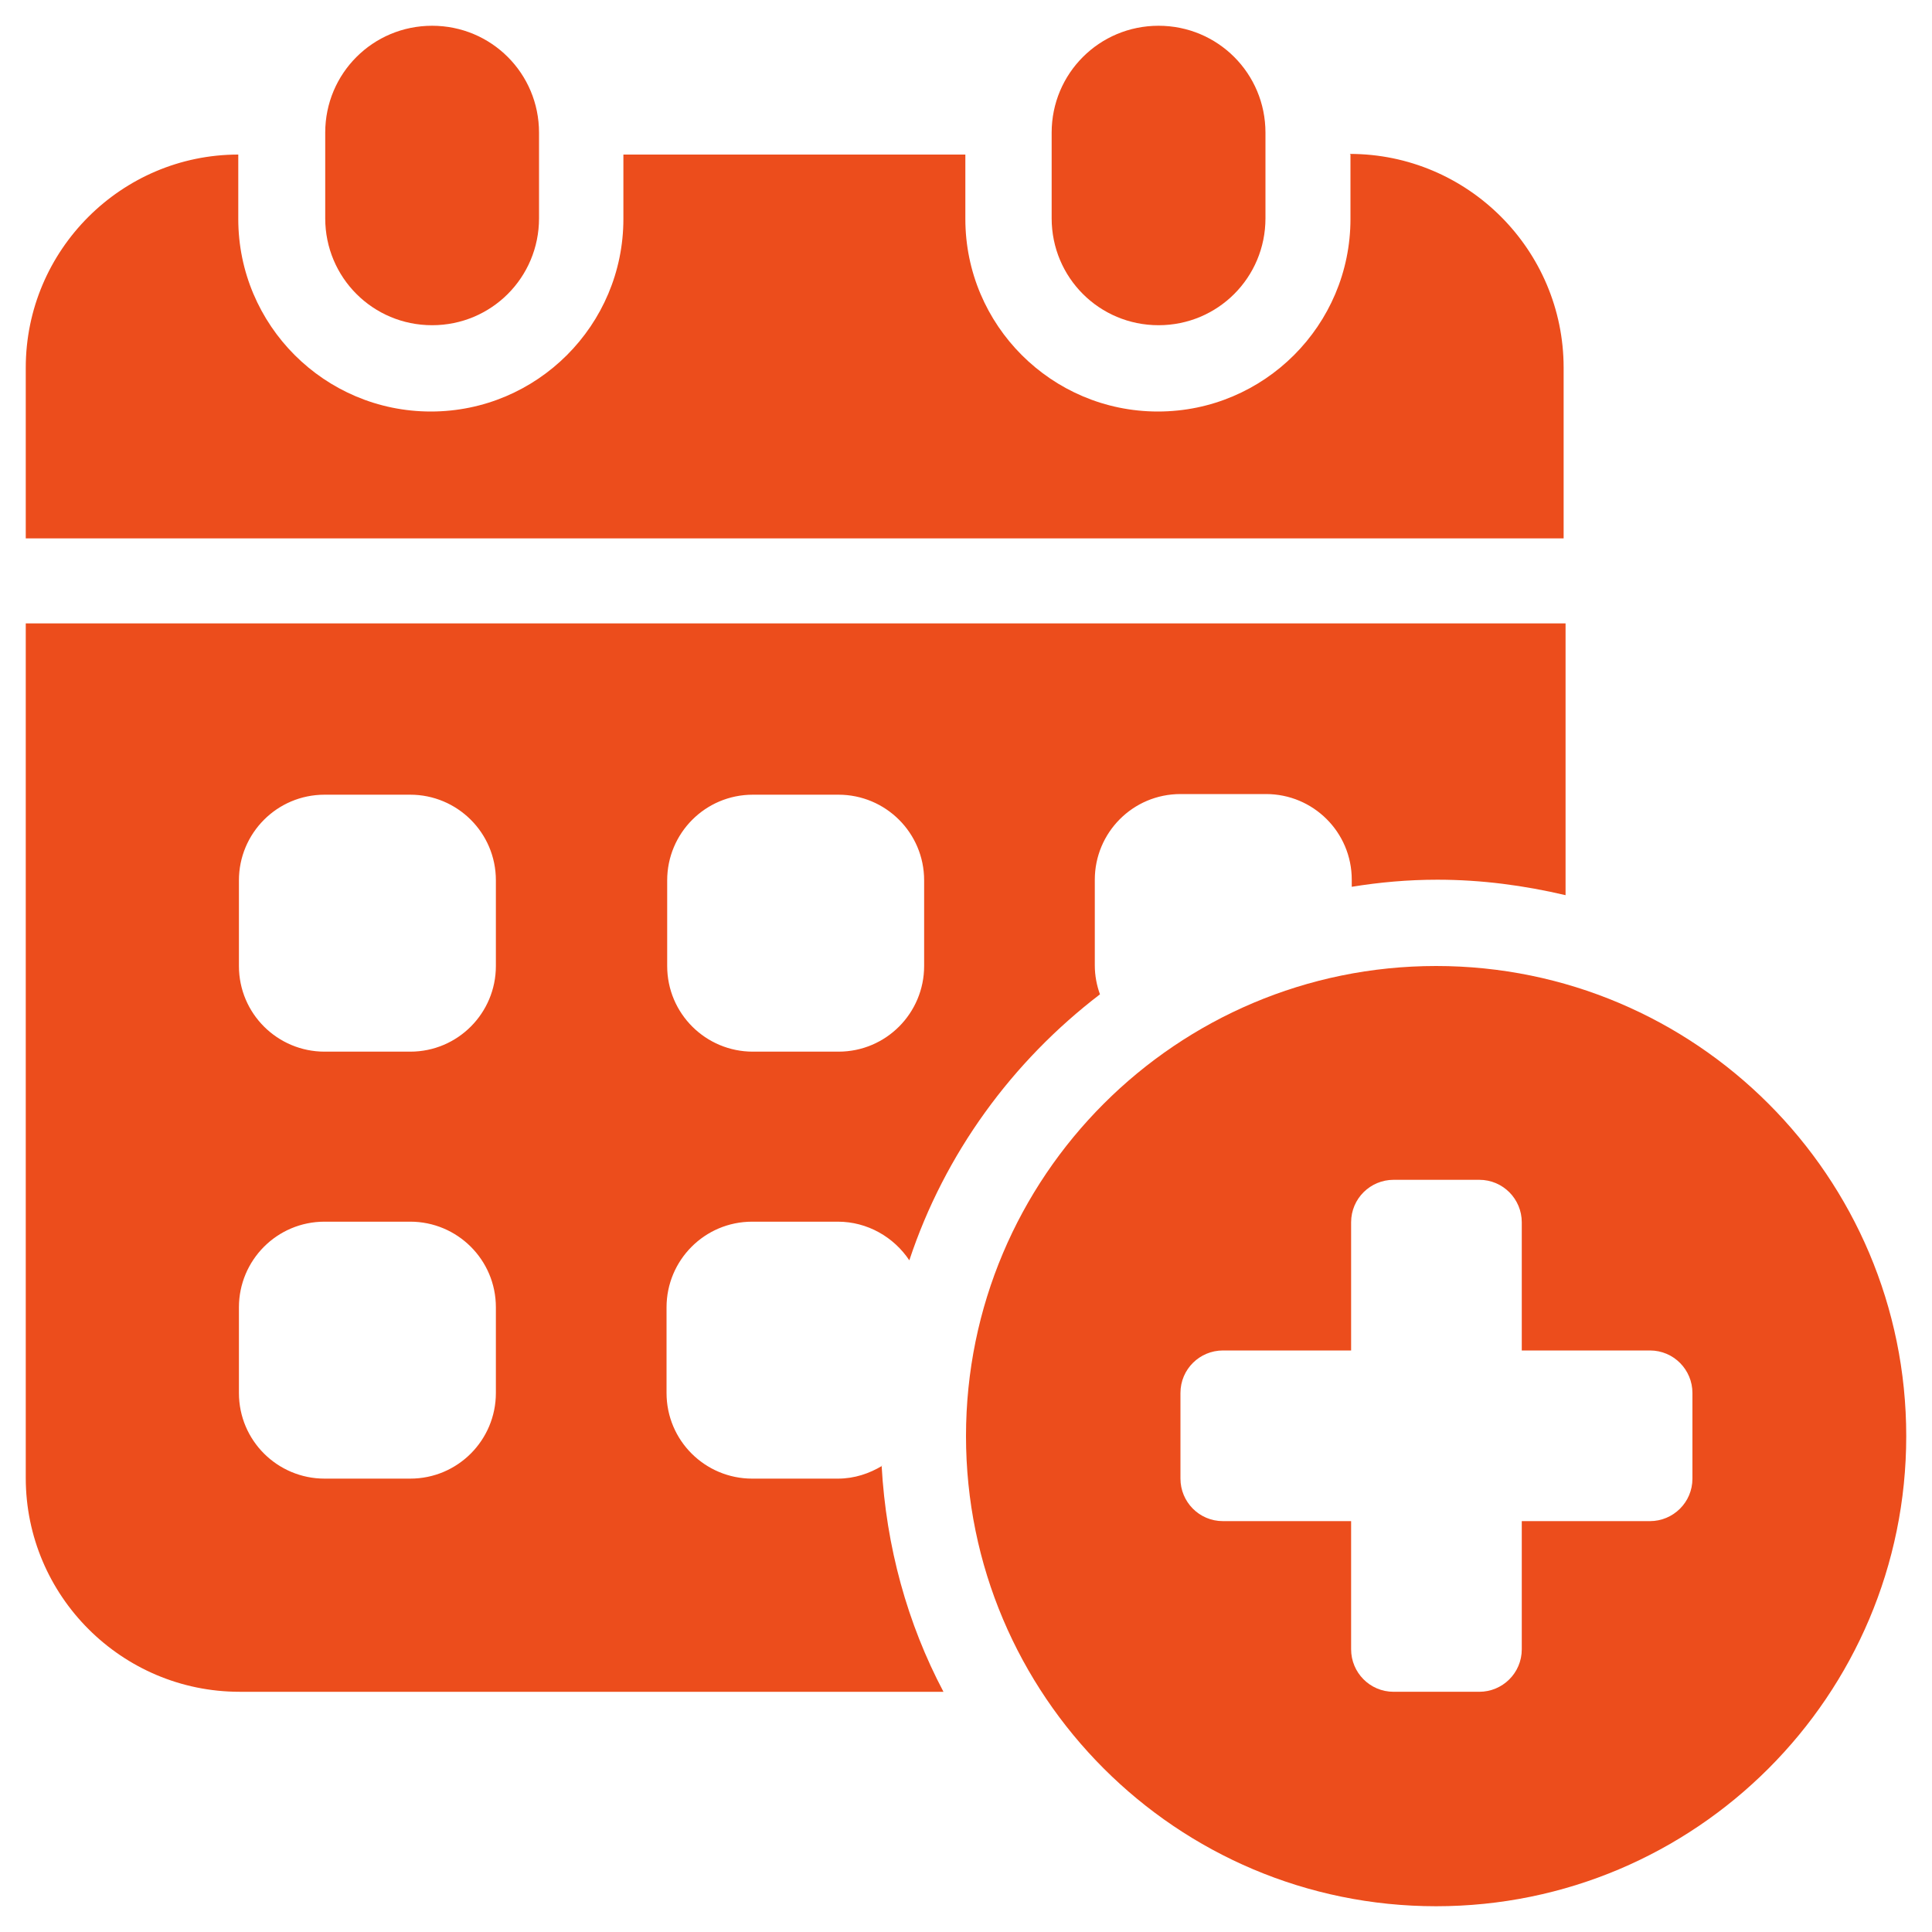
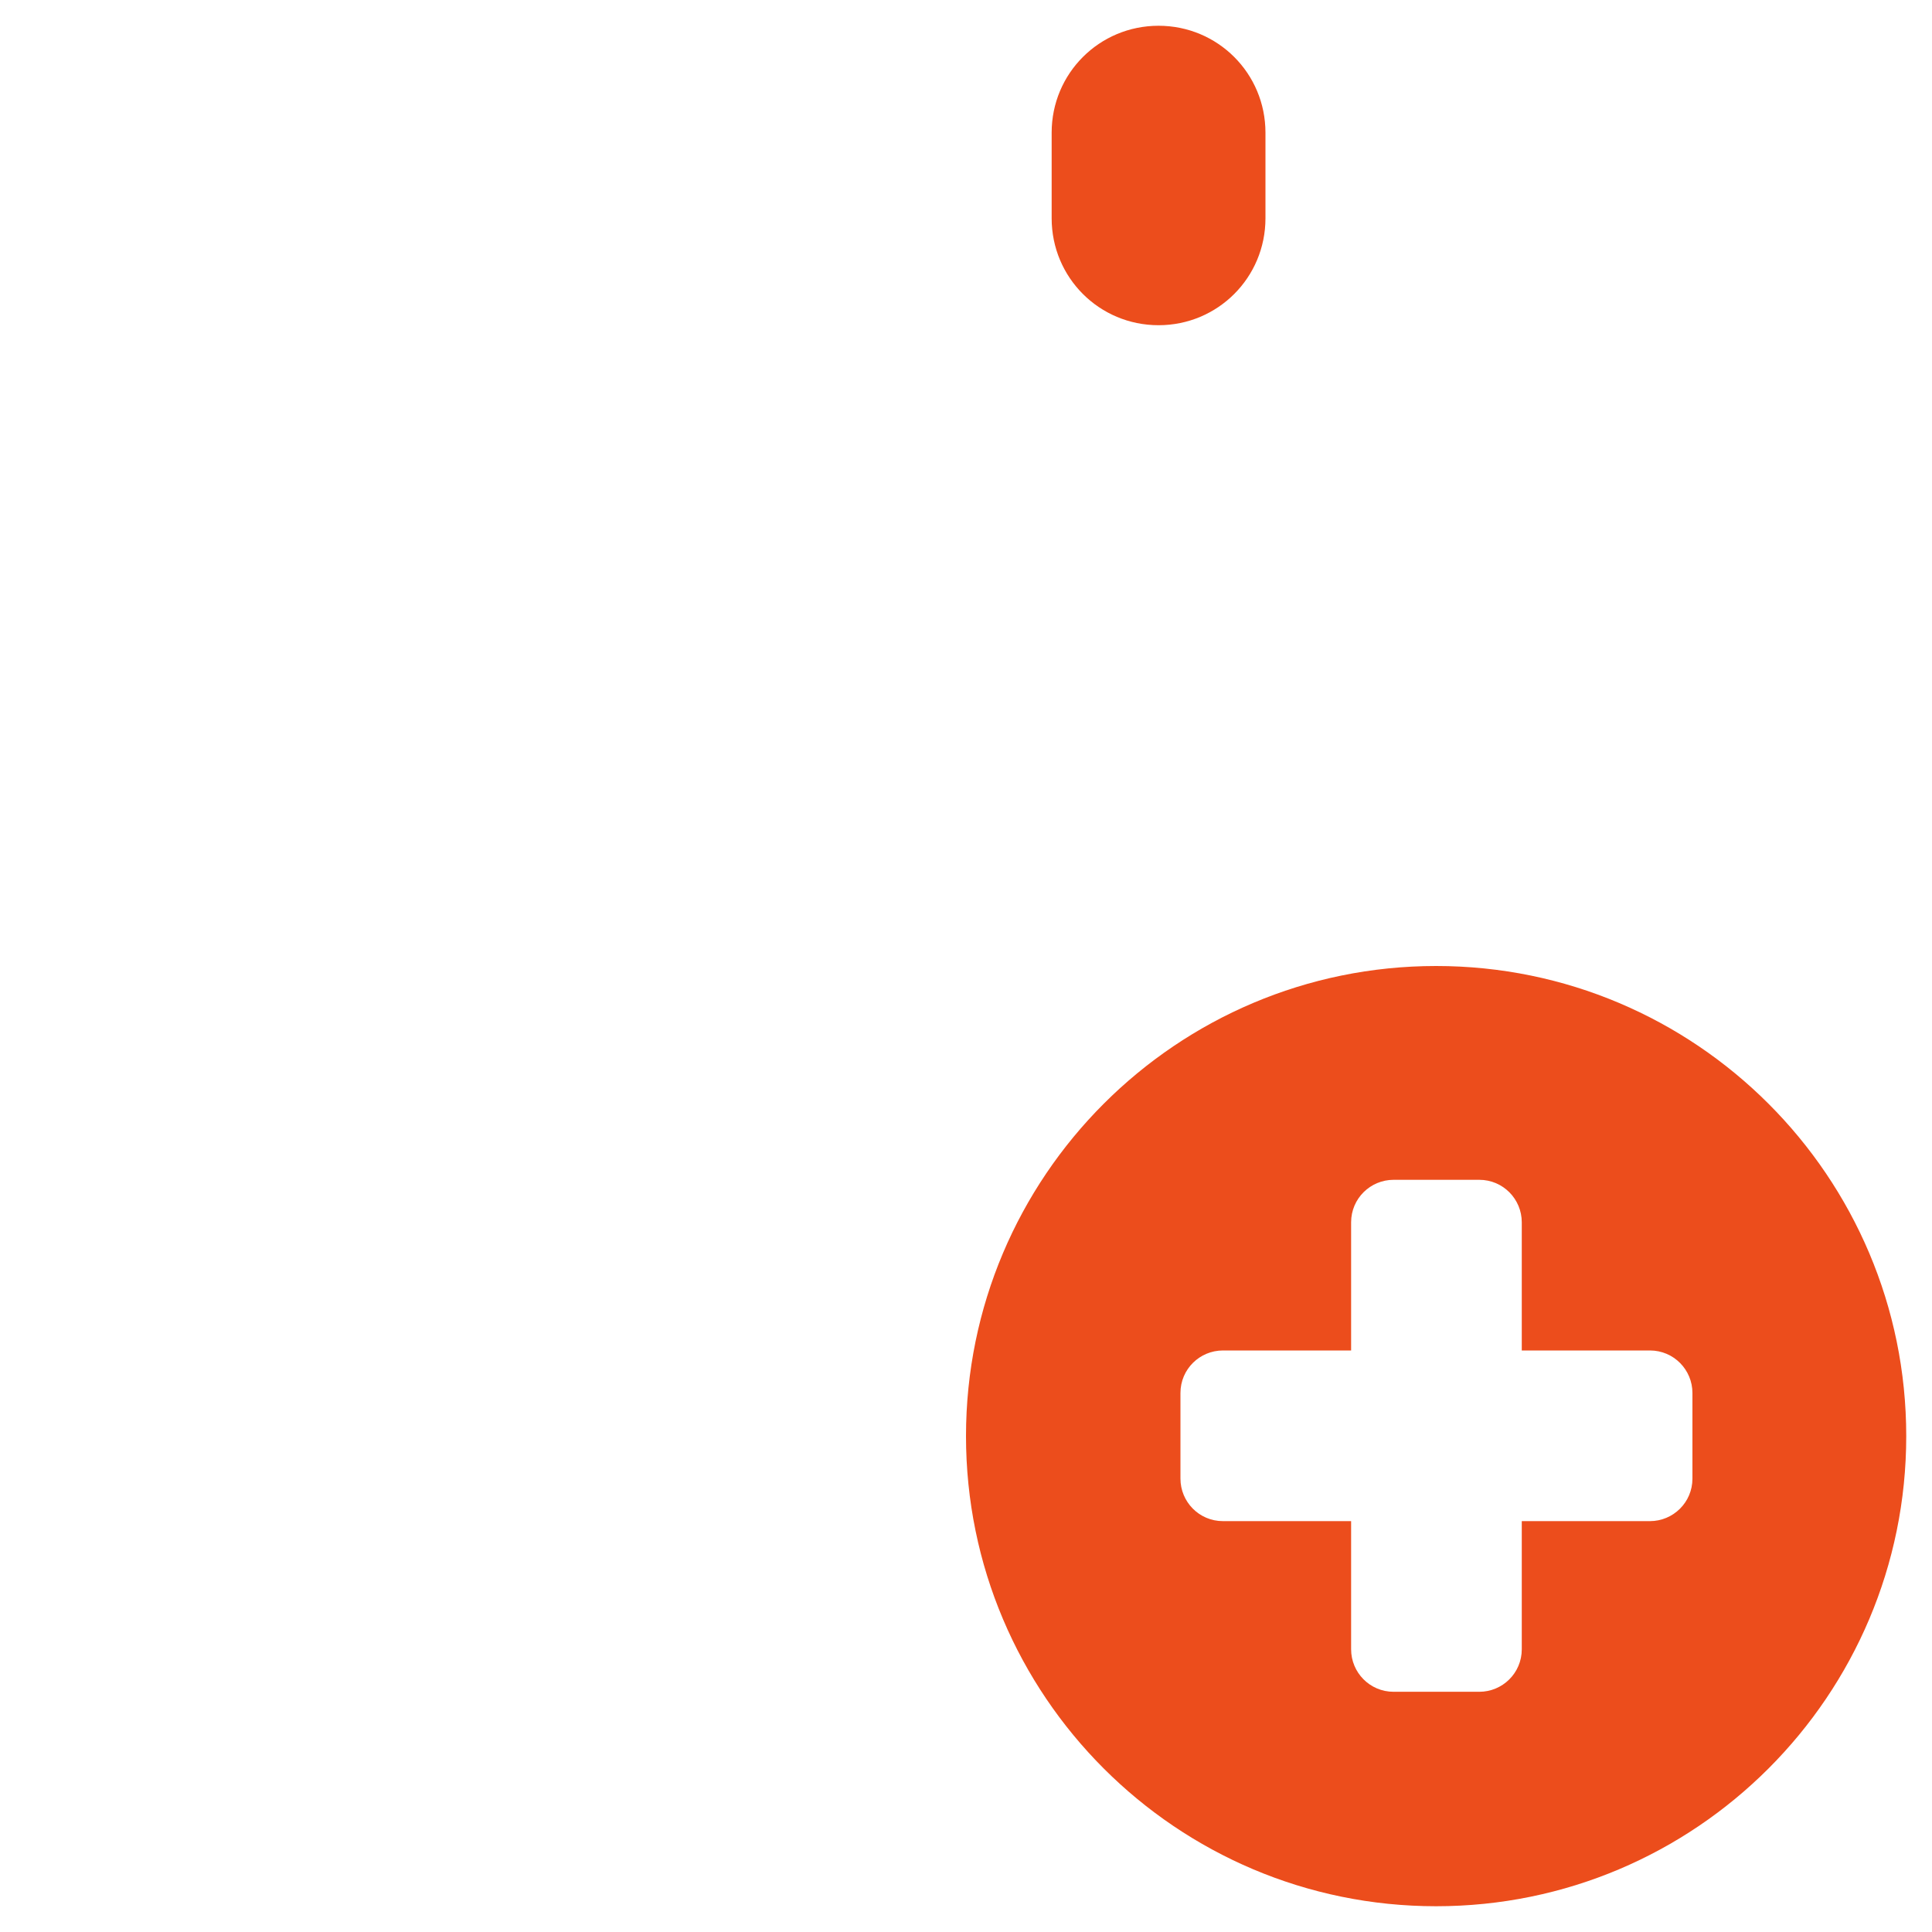
<svg xmlns="http://www.w3.org/2000/svg" id="Layer_1" data-name="Layer 1" viewBox="0 0 30 30">
  <defs>
    <style>
      .cls-1 {
        fill: #ec4d1c;
      }
    </style>
  </defs>
-   <path class="cls-1" d="M13.7,22.76c-.2.12-.43.2-.69.2h-1.33c-.73,0-1.33-.59-1.33-1.33v-1.33c0-.73.59-1.33,1.33-1.33h1.33c.46,0,.87.24,1.11.6.55-1.66,1.6-3.09,2.96-4.13-.05-.14-.08-.29-.08-.45v-1.33c0-.73.59-1.33,1.33-1.33h1.33c.73,0,1.33.59,1.33,1.33v.11c.43-.07.87-.11,1.33-.11.69,0,1.35.09,1.99.24v-4.22H.4v13.27c0,1.83,1.49,3.32,3.32,3.32h10.93c-.56-1.06-.89-2.25-.96-3.51ZM10.36,13.67c0-.73.59-1.33,1.33-1.33h1.33c.73,0,1.33.59,1.33,1.33v1.33c0,.73-.59,1.33-1.33,1.33h-1.33c-.73,0-1.33-.59-1.33-1.33v-1.33ZM7.7,21.63c0,.73-.59,1.33-1.33,1.33h-1.33c-.73,0-1.33-.59-1.33-1.33v-1.33c0-.73.59-1.33,1.33-1.33h1.33c.73,0,1.33.59,1.33,1.33v1.33ZM7.7,15c0,.73-.59,1.33-1.33,1.33h-1.33c-.73,0-1.33-.59-1.33-1.33v-1.33c0-.73.59-1.33,1.33-1.33h1.33c.73,0,1.33.59,1.33,1.33v1.33Z" />
-   <path class="cls-1" d="M20.97,2.4v1c0,1.65-1.34,2.99-2.99,2.99s-2.99-1.34-2.99-2.99v-1h-5.31v1c0,1.65-1.34,2.99-2.99,2.99s-2.99-1.34-2.99-2.99v-1C1.89,2.4.4,3.88.4,5.71v2.65h23.88v-2.65c0-1.83-1.49-3.32-3.32-3.32Z" />
  <path class="cls-1" d="M17.99.4h0c.92,0,1.66.74,1.66,1.66v1.33c0,.92-.74,1.66-1.66,1.66h0c-.92,0-1.66-.74-1.66-1.66v-1.33c0-.92.74-1.66,1.66-1.66Z" />
-   <path class="cls-1" d="M6.71.4h0c.92,0,1.66.74,1.66,1.66v1.33c0,.92-.74,1.66-1.66,1.66h0c-.92,0-1.66-.74-1.66-1.66v-1.33c0-.92.74-1.66,1.66-1.66Z" />
  <path class="cls-1" d="M22.3,15c-4.03,0-7.3,3.27-7.3,7.3s3.27,7.3,7.3,7.3,7.3-3.27,7.3-7.3-3.27-7.3-7.3-7.3ZM26.28,22.96c0,.37-.3.66-.66.66h-1.99v1.99c0,.37-.3.66-.66.66h-1.33c-.37,0-.66-.3-.66-.66v-1.99h-1.99c-.37,0-.66-.3-.66-.66v-1.33c0-.37.3-.66.66-.66h1.99v-1.99c0-.37.3-.66.66-.66h1.33c.37,0,.66.3.66.66v1.99h1.99c.37,0,.66.3.66.66v1.33Z" />
</svg>